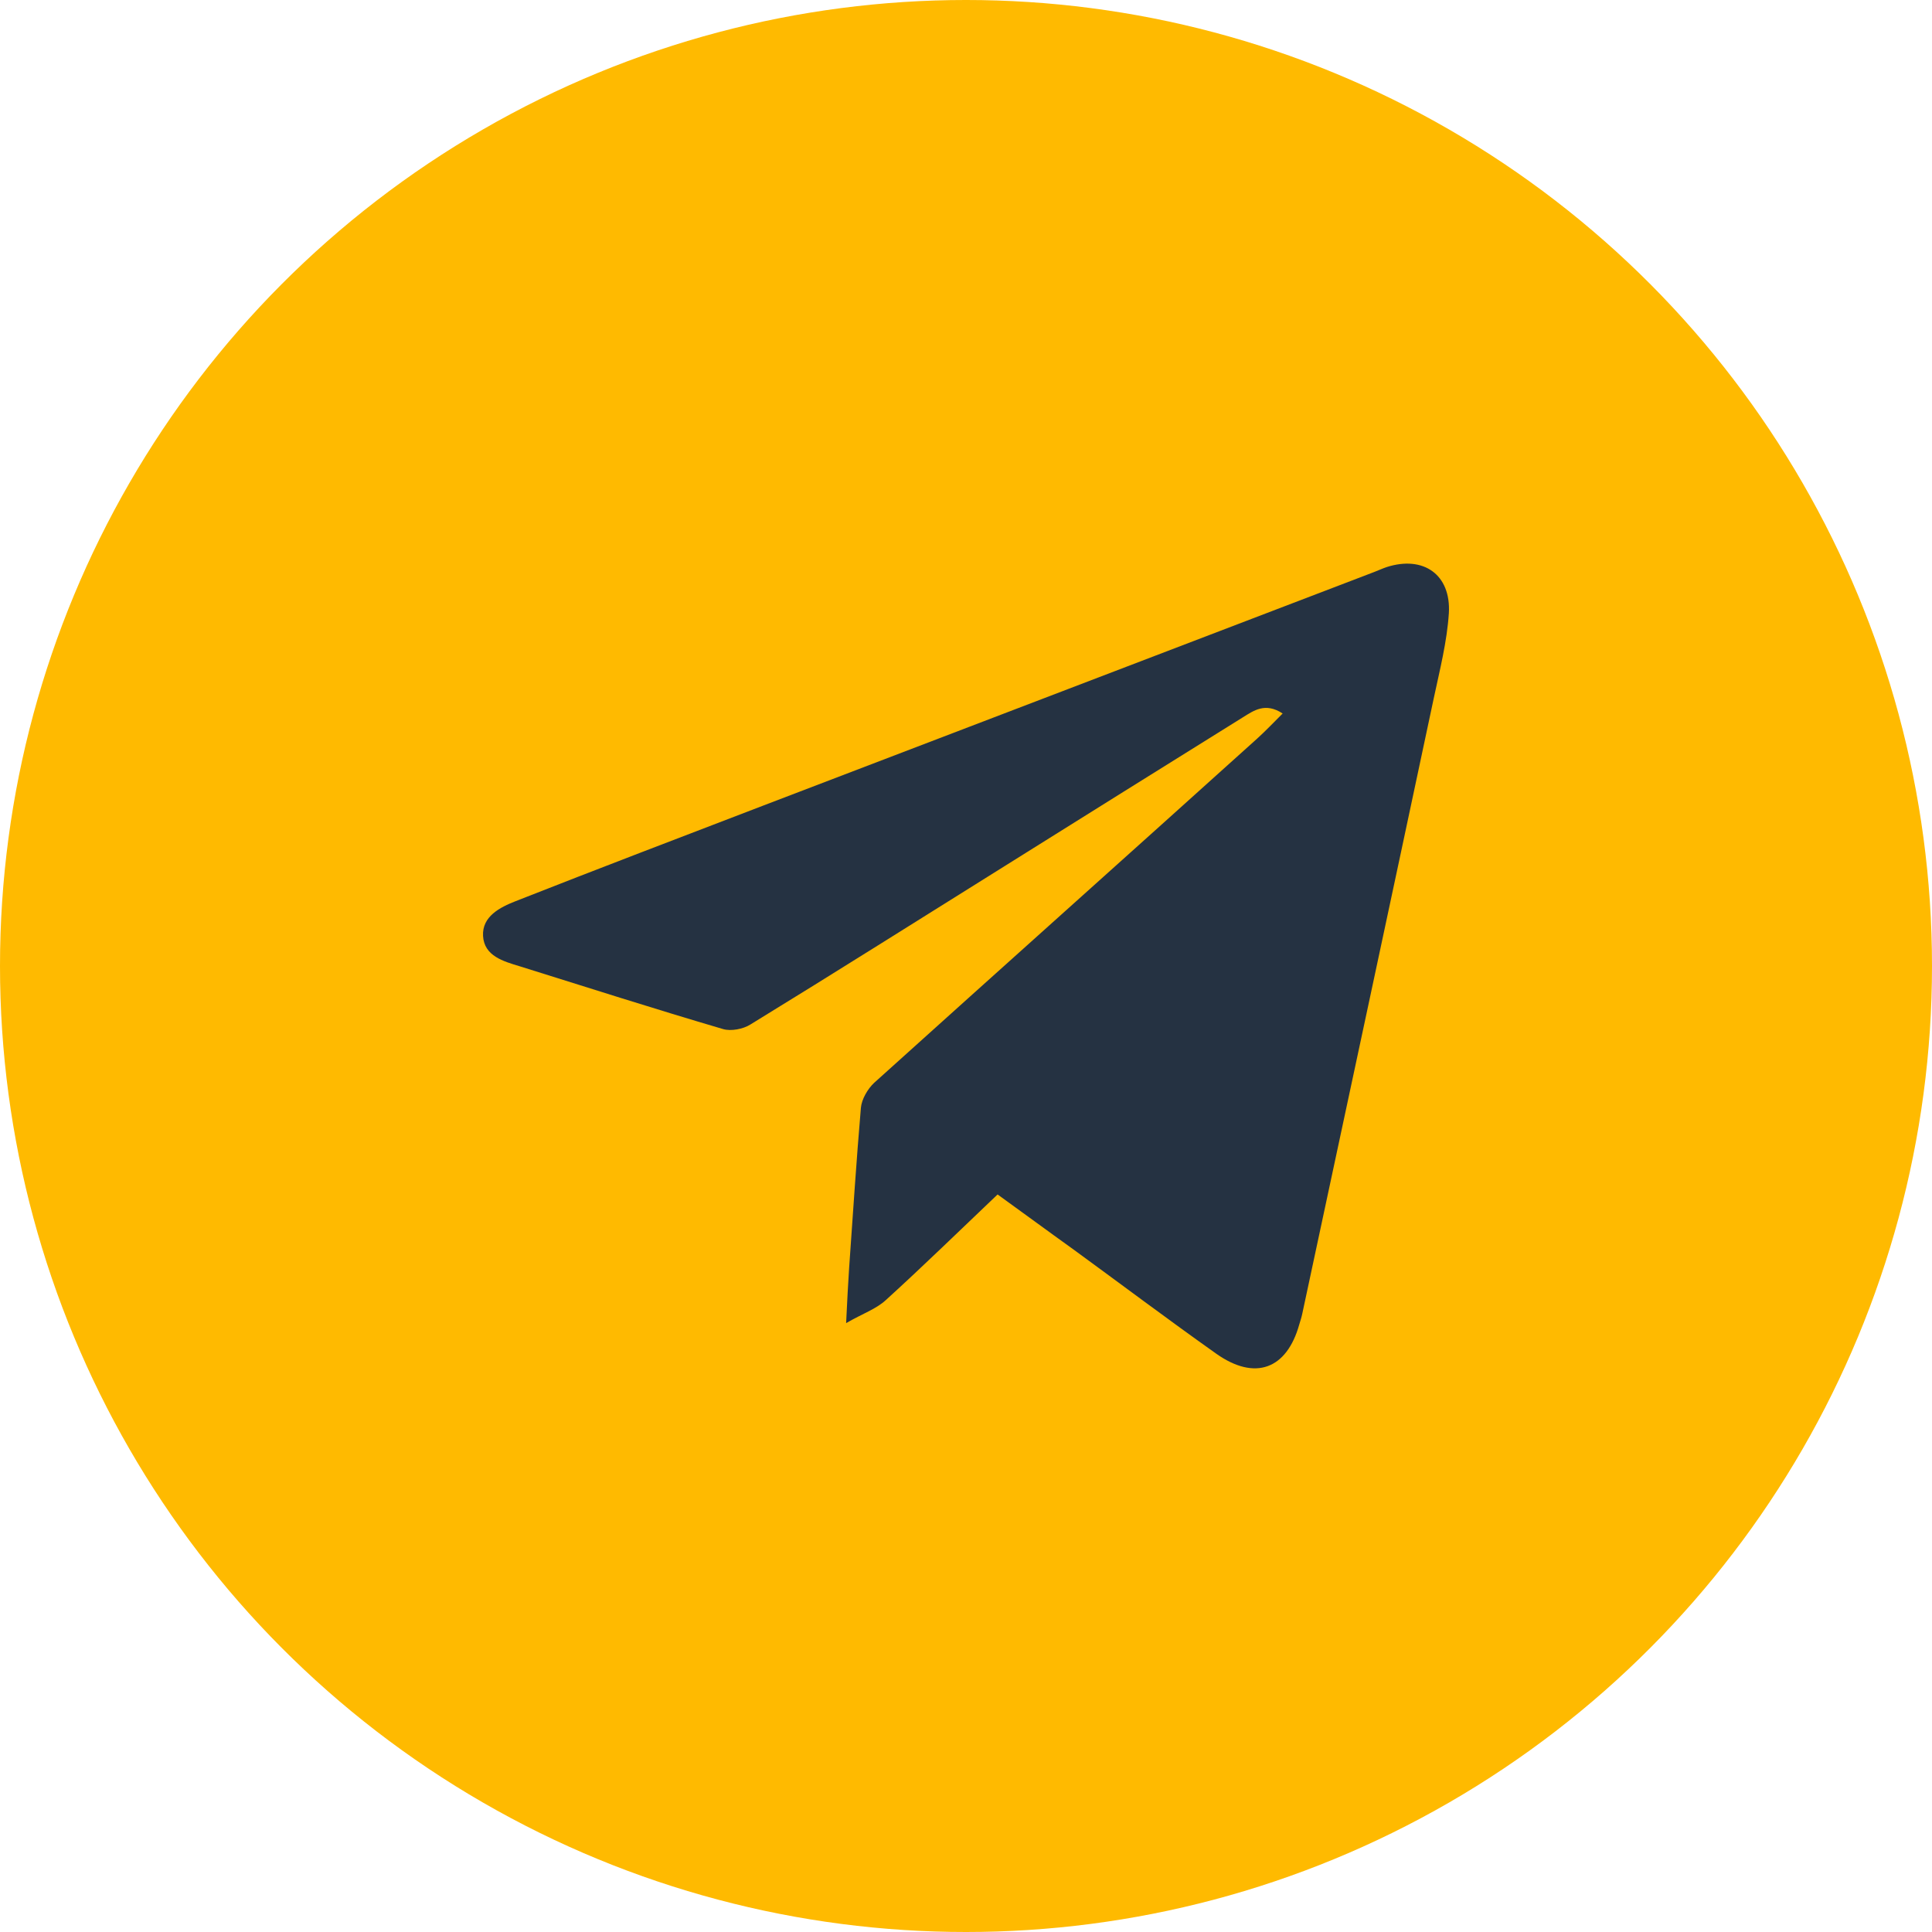
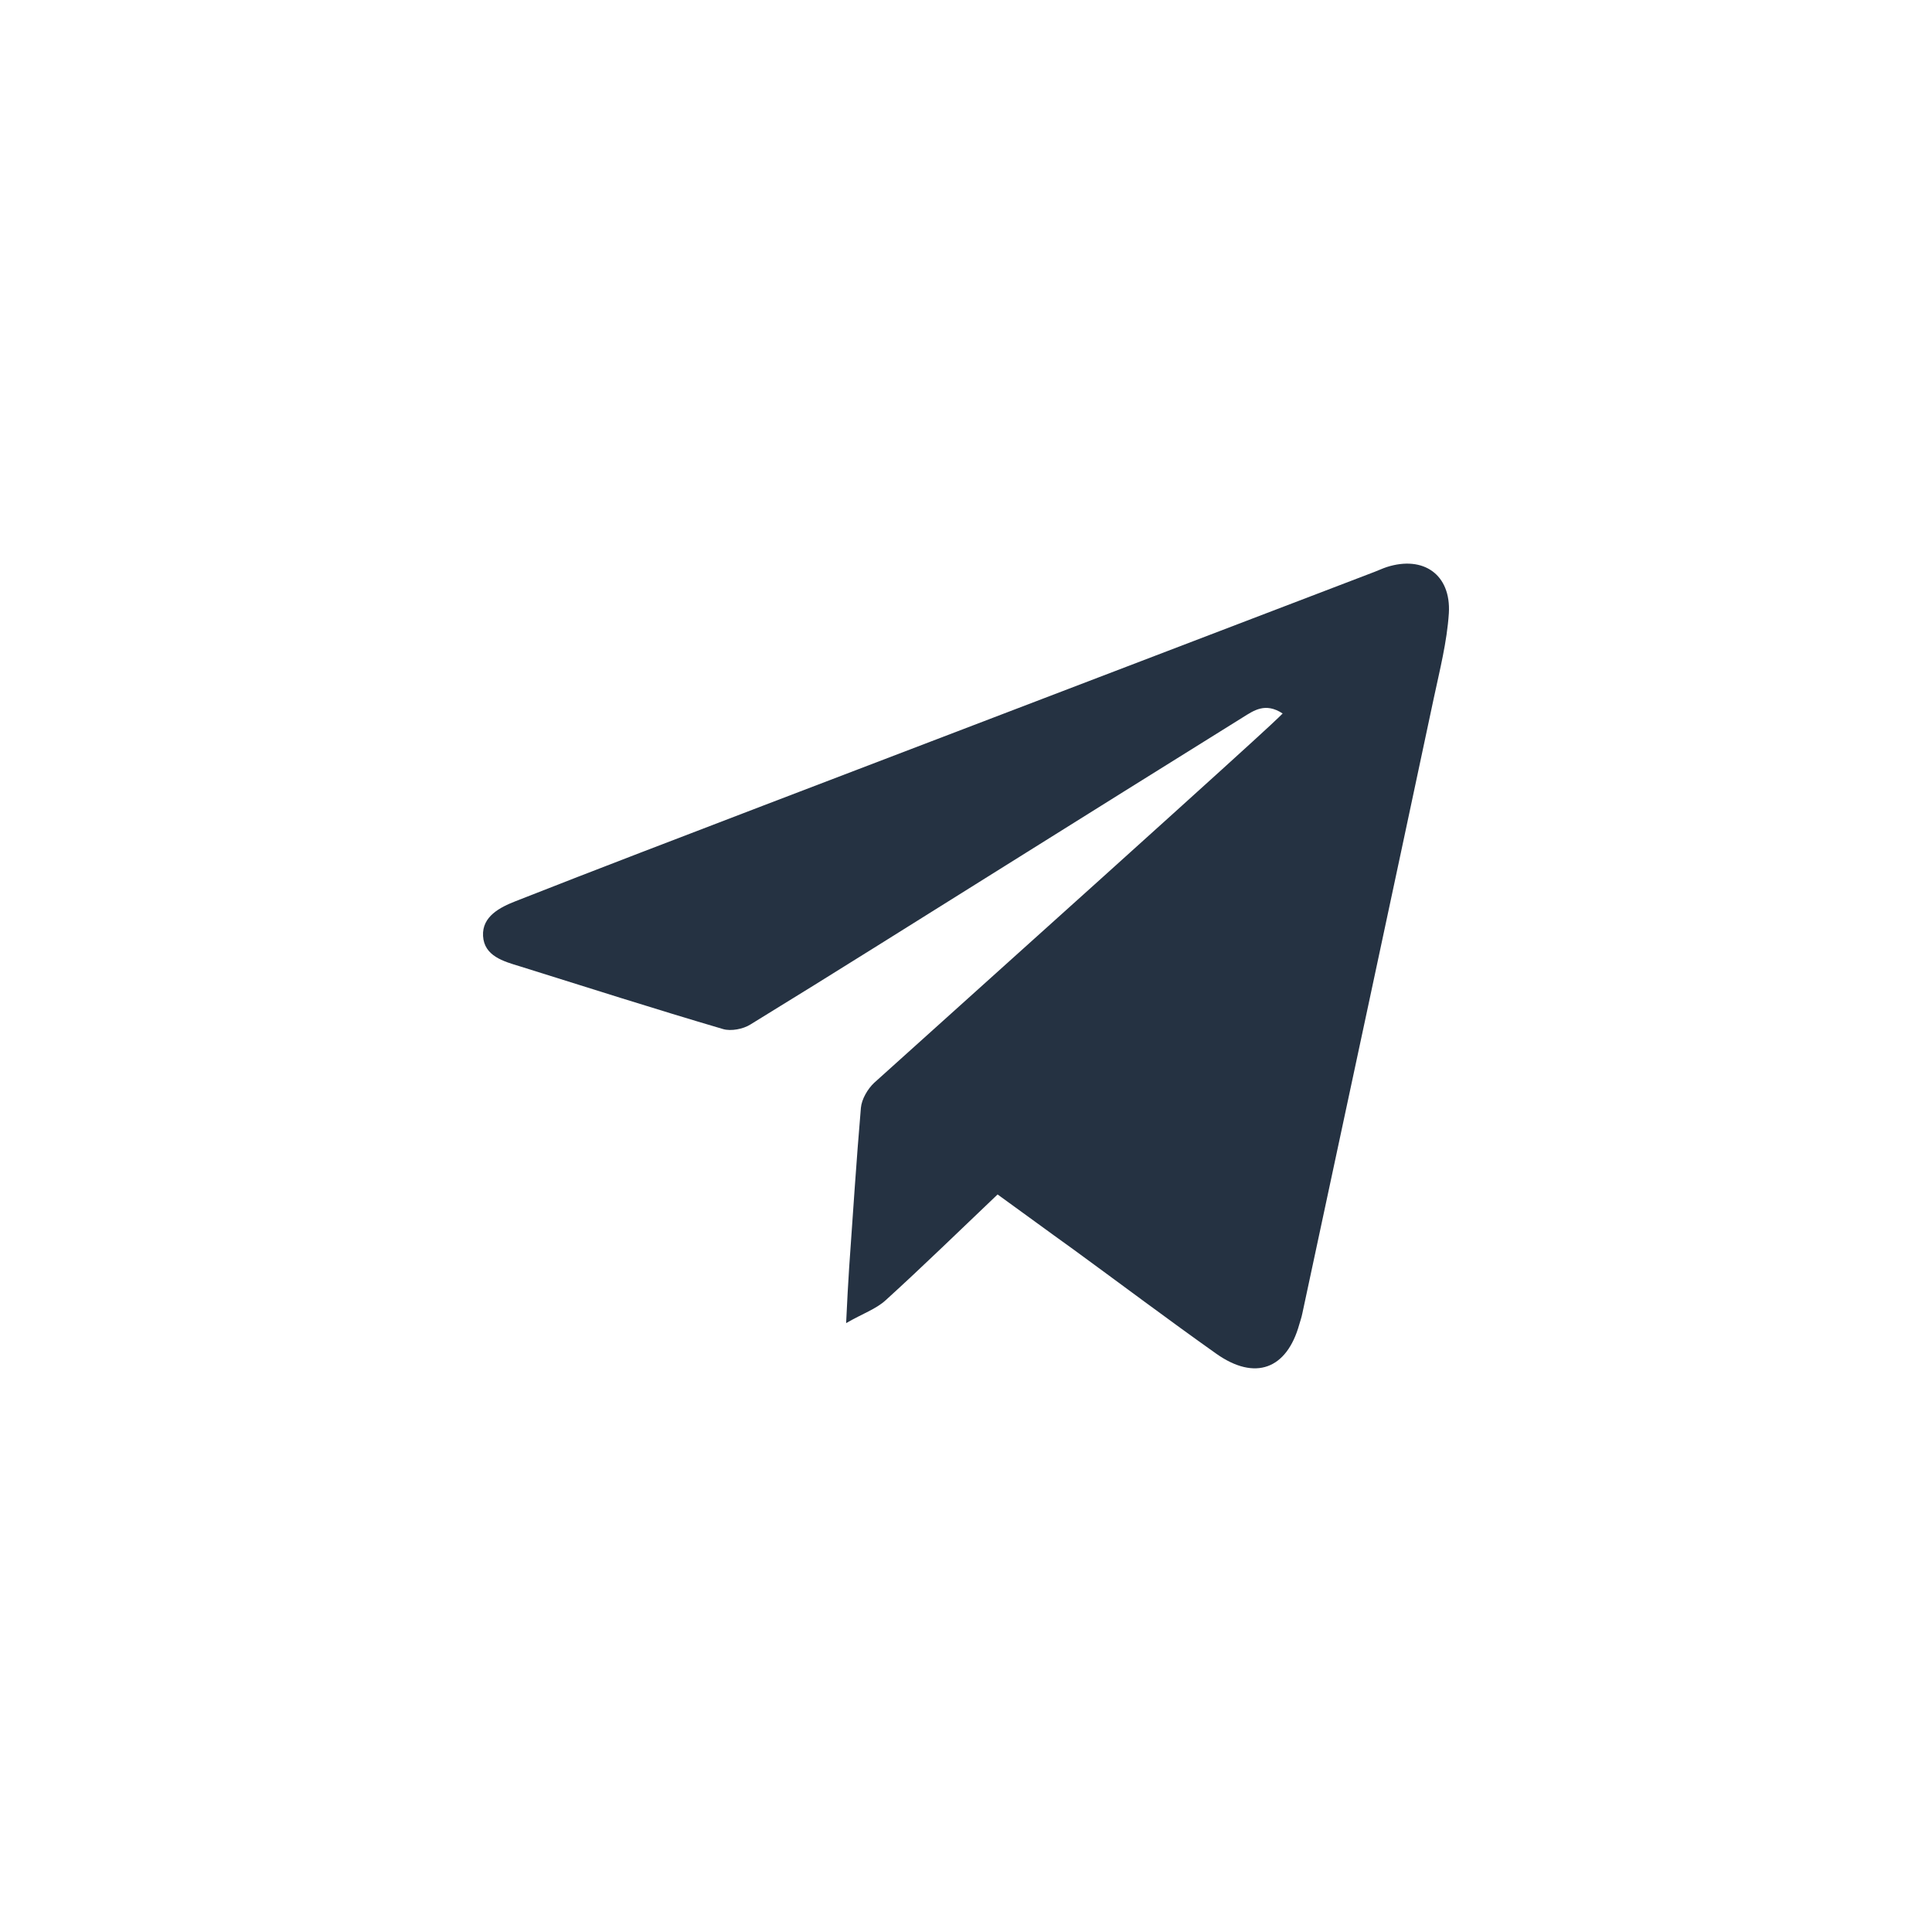
<svg xmlns="http://www.w3.org/2000/svg" width="40" height="40" viewBox="0 0 40 40" fill="none">
-   <circle cx="20" cy="20" r="20" fill="#FFBA00" />
-   <path d="M20.654 24.73C19.87 25.475 19.117 26.211 18.341 26.916C18.138 27.104 17.855 27.198 17.518 27.394C17.542 26.908 17.558 26.579 17.581 26.242C17.659 25.138 17.73 24.033 17.824 22.936C17.84 22.756 17.965 22.544 18.098 22.419C20.74 20.037 23.389 17.671 26.031 15.289C26.203 15.133 26.368 14.96 26.556 14.772C26.196 14.537 25.96 14.71 25.733 14.851C24.087 15.877 22.441 16.903 20.803 17.93C19.047 19.026 17.299 20.131 15.535 21.212C15.386 21.306 15.135 21.354 14.971 21.306C13.56 20.891 12.165 20.445 10.761 20.006C10.424 19.904 10.025 19.794 10.001 19.379C9.978 18.972 10.354 18.784 10.675 18.658C12.384 17.985 14.093 17.334 15.809 16.676C20.027 15.062 24.236 13.456 28.453 11.842C28.539 11.81 28.618 11.771 28.712 11.74C29.472 11.497 30.044 11.897 29.997 12.696C29.958 13.291 29.809 13.871 29.684 14.459C28.782 18.705 27.873 22.944 26.964 27.191C26.948 27.269 26.925 27.339 26.901 27.418C26.642 28.35 25.984 28.593 25.184 28.029C24.189 27.324 23.209 26.587 22.221 25.866C21.696 25.49 21.187 25.114 20.654 24.73Z" fill="#253242" />
+   <path d="M20.654 24.73C19.87 25.475 19.117 26.211 18.341 26.916C18.138 27.104 17.855 27.198 17.518 27.394C17.542 26.908 17.558 26.579 17.581 26.242C17.659 25.138 17.73 24.033 17.824 22.936C17.84 22.756 17.965 22.544 18.098 22.419C26.203 15.133 26.368 14.96 26.556 14.772C26.196 14.537 25.96 14.71 25.733 14.851C24.087 15.877 22.441 16.903 20.803 17.93C19.047 19.026 17.299 20.131 15.535 21.212C15.386 21.306 15.135 21.354 14.971 21.306C13.56 20.891 12.165 20.445 10.761 20.006C10.424 19.904 10.025 19.794 10.001 19.379C9.978 18.972 10.354 18.784 10.675 18.658C12.384 17.985 14.093 17.334 15.809 16.676C20.027 15.062 24.236 13.456 28.453 11.842C28.539 11.81 28.618 11.771 28.712 11.74C29.472 11.497 30.044 11.897 29.997 12.696C29.958 13.291 29.809 13.871 29.684 14.459C28.782 18.705 27.873 22.944 26.964 27.191C26.948 27.269 26.925 27.339 26.901 27.418C26.642 28.35 25.984 28.593 25.184 28.029C24.189 27.324 23.209 26.587 22.221 25.866C21.696 25.49 21.187 25.114 20.654 24.73Z" fill="#253242" />
</svg>